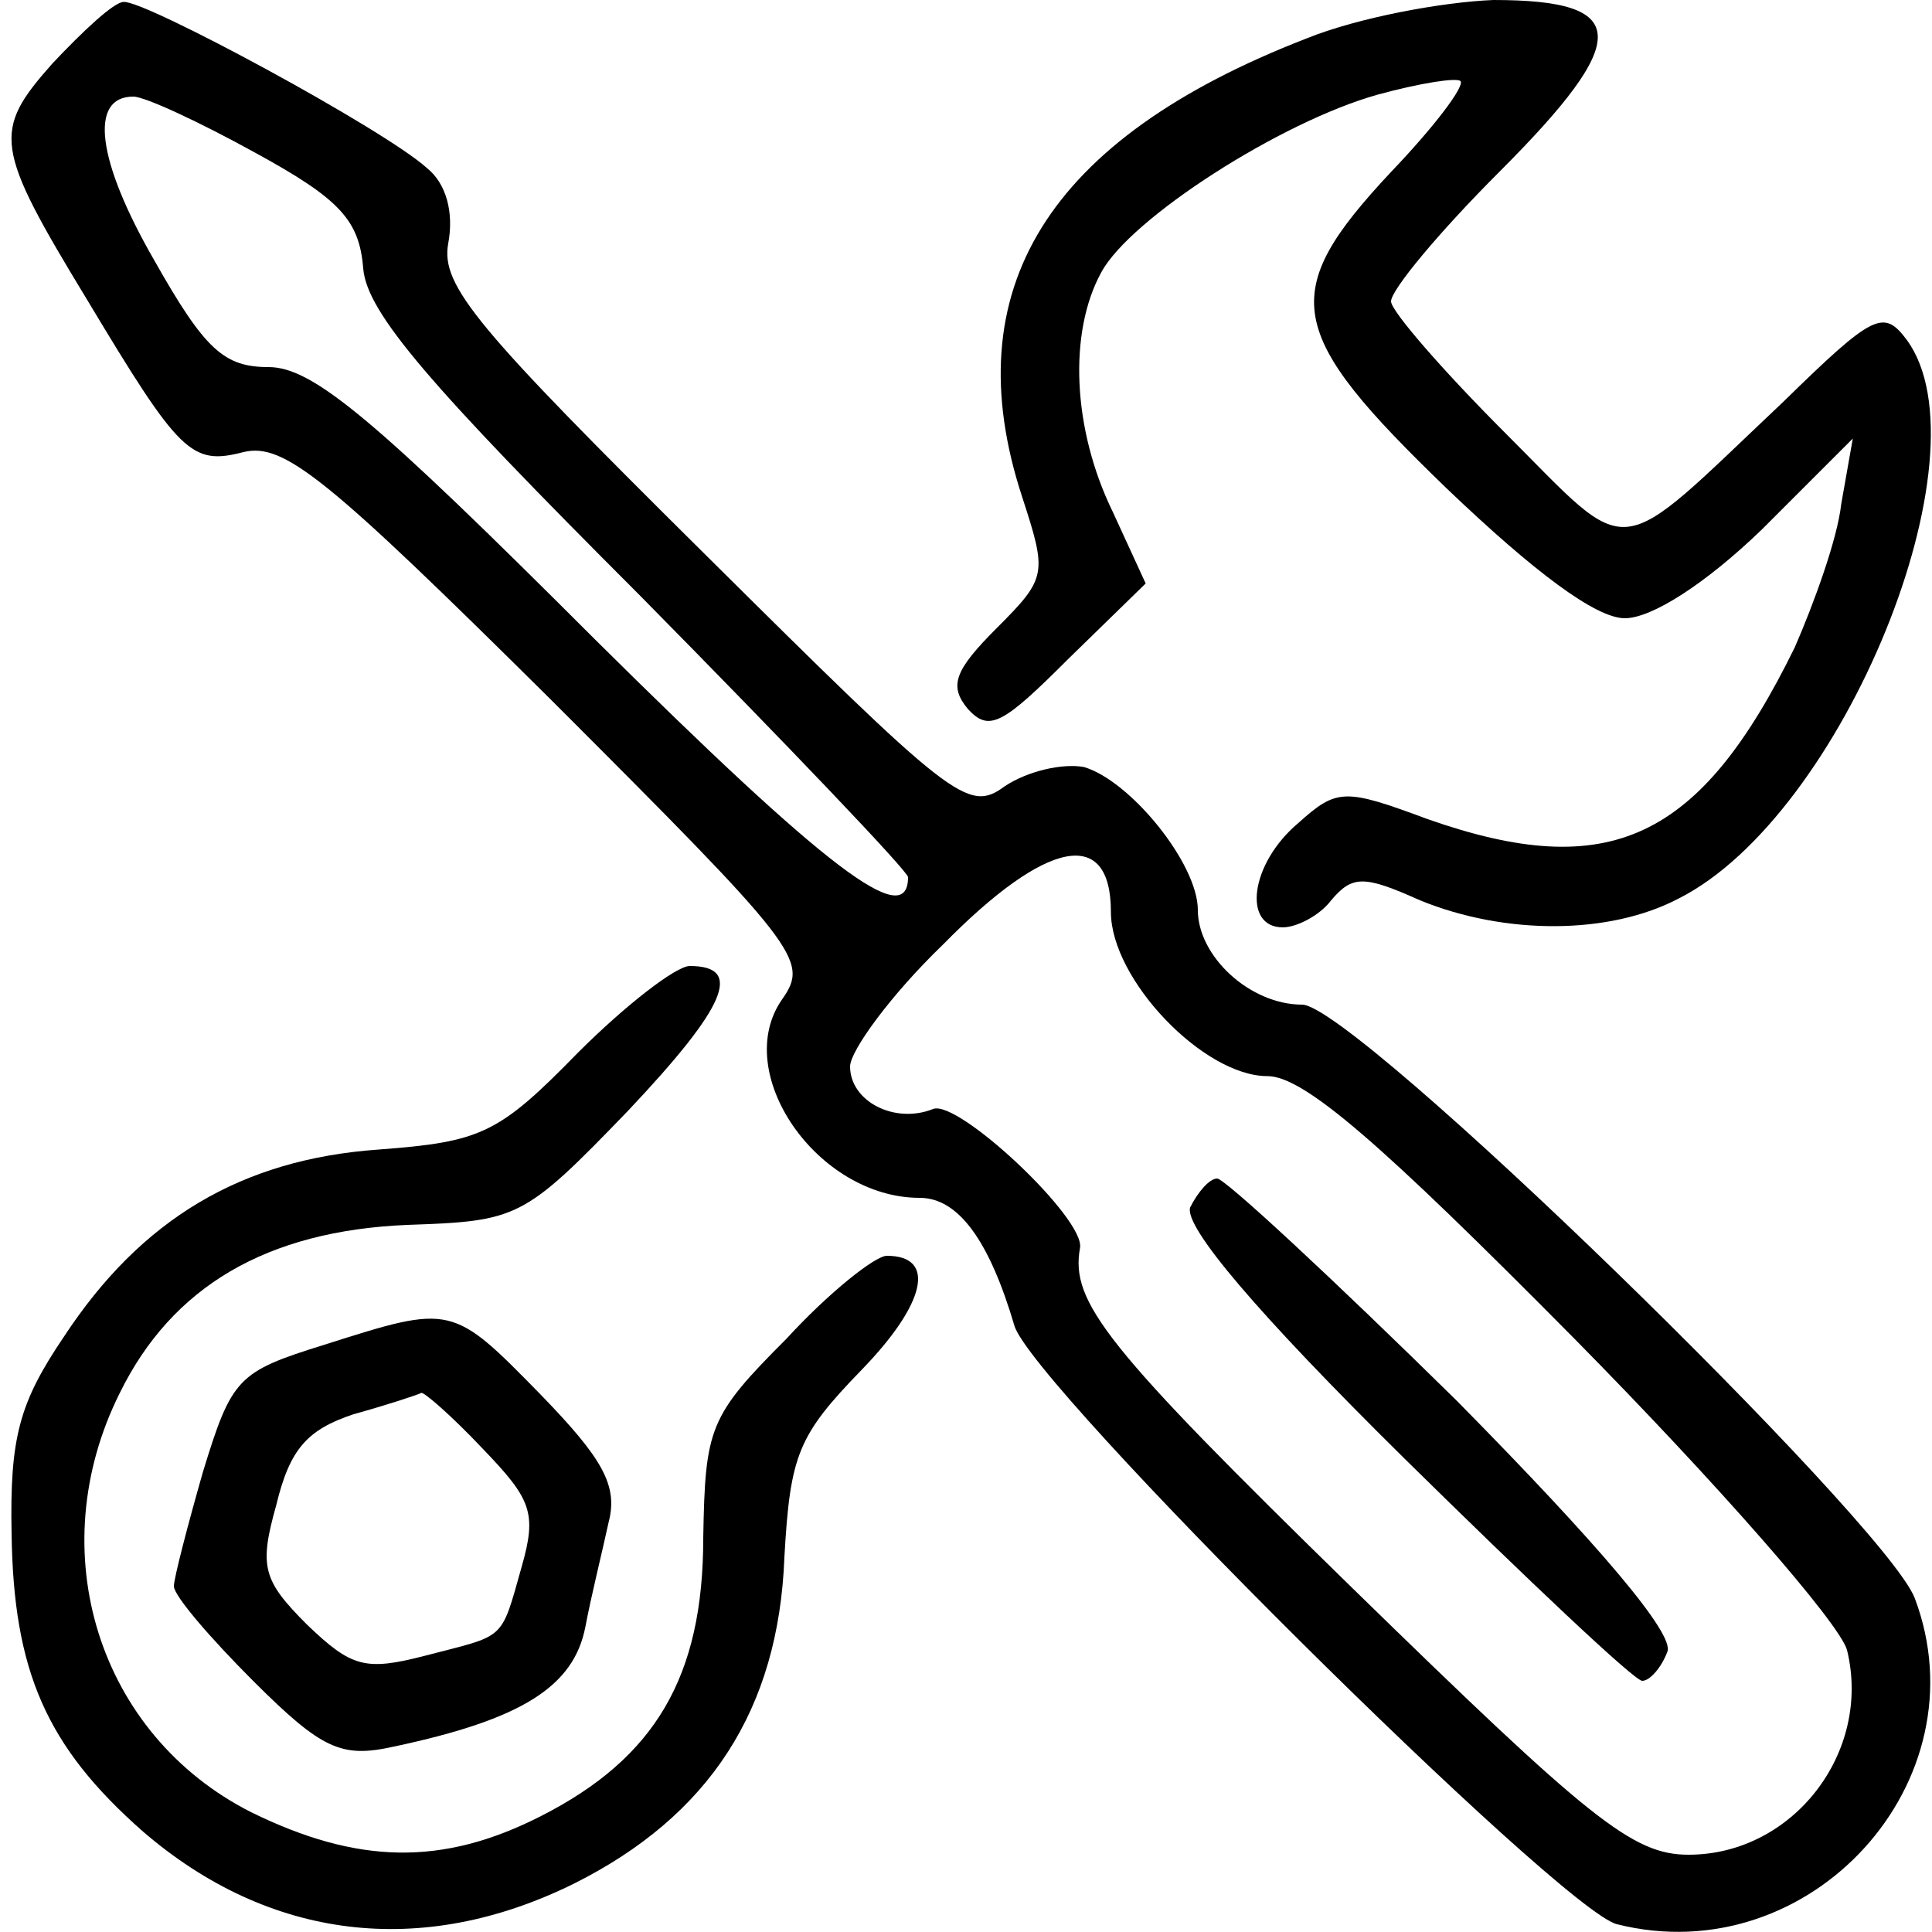
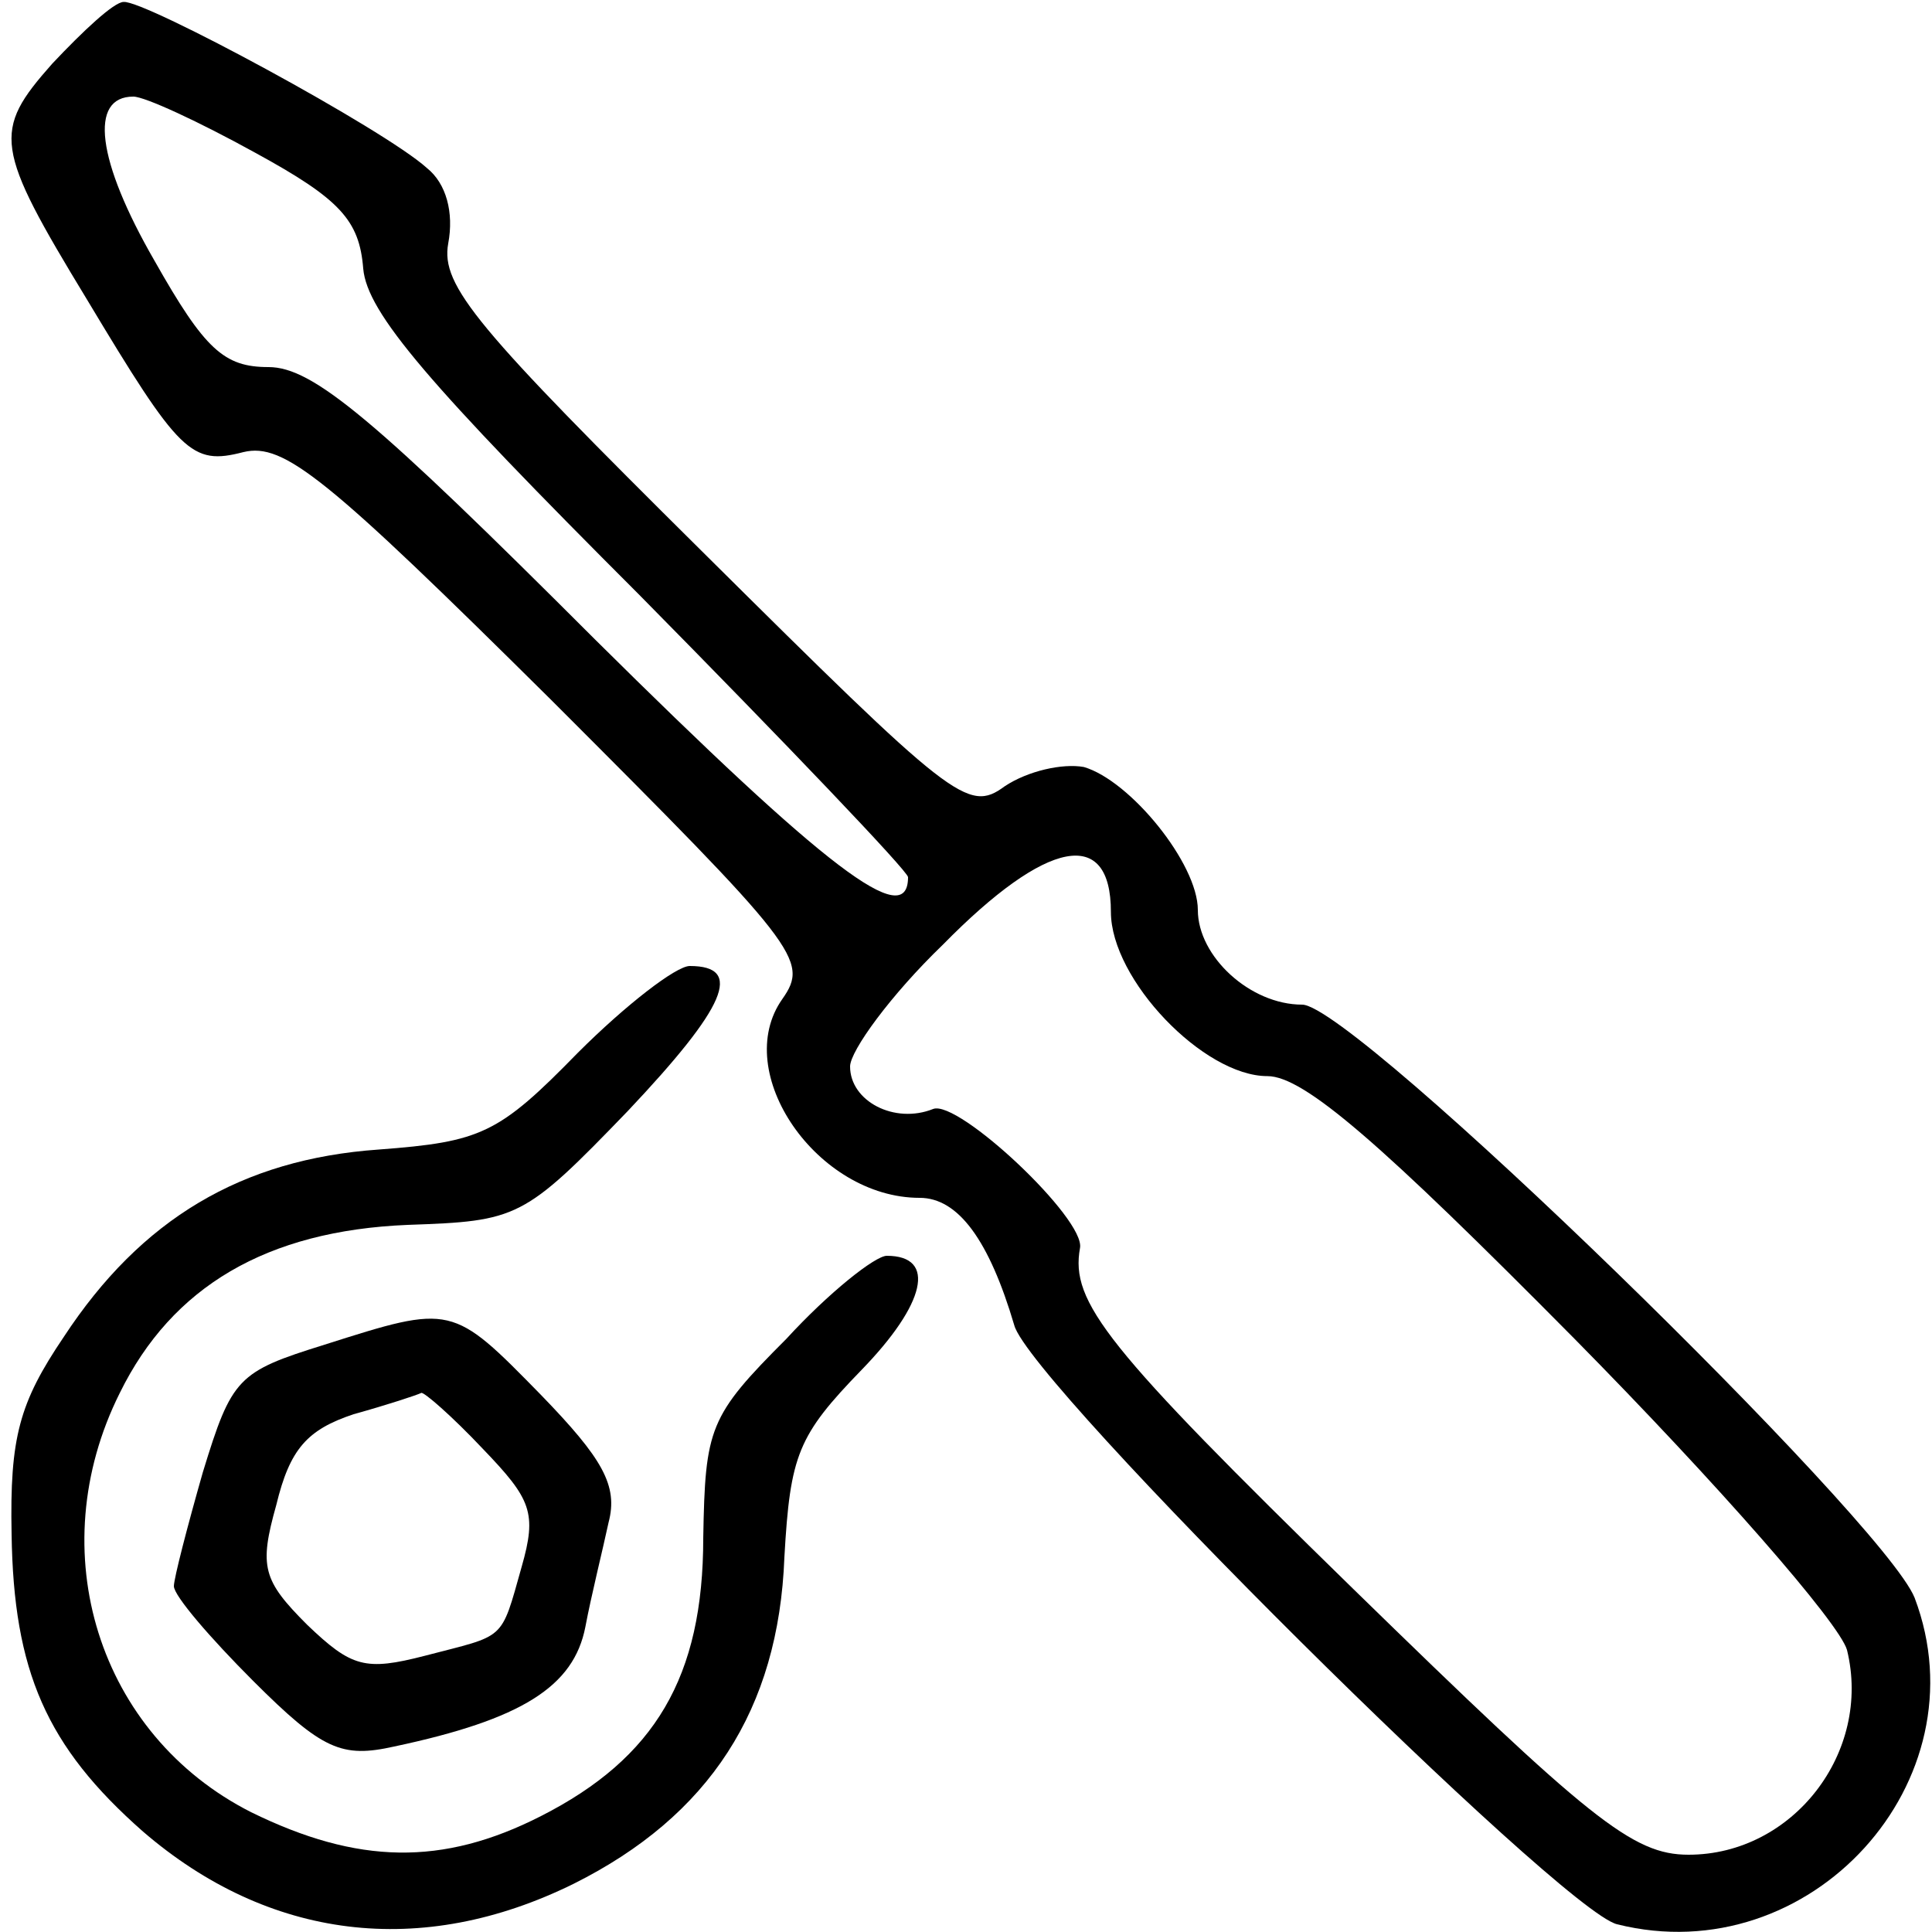
<svg xmlns="http://www.w3.org/2000/svg" version="1.0" width="100pt" height="100pt" viewBox="0 0 100 100" preserveAspectRatio="xMidYMid meet">
  <g transform="translate(0,100) scale(0.1,-0.1)" fill="#000000" stroke="none">
    <path d="M27 967 c-31 -35 -30 -43 18 -122 48 -80 54 -86 81 -79 21 5 43 -13 159 -128 128 -128 134 -135 120 -155 -27 -38 18 -103 71 -103 20 0 36 -22 49 -66 8 -30 283 -303 312 -310 100 -25 190 74 154 169 -16 40 -290 307 -317 307 -27 0 -54 25 -54 49 0 24 -35 67 -59 74 -11 2 -29 -2 -41 -10 -19 -14 -27 -7 -156 121 -117 116 -136 138 -132 160 3 16 -1 31 -11 39 -22 20 -146 87 -157 86 -5 0 -21 -15 -37 -32z m105 -46 c44 -24 54 -35 56 -60 2 -23 34 -60 143 -169 76 -77 139 -143 139 -146 0 -28 -42 4 -162 123 -114 114 -146 141 -169 141 -23 0 -33 9 -59 55 -30 52 -34 85 -11 85 6 0 34 -13 63 -29z m443 -393 c0 -35 48 -85 81 -85 19 0 59 -35 159 -136 74 -75 137 -147 141 -161 13 -53 -28 -106 -82 -106 -29 0 -51 18 -174 138 -128 125 -146 148 -141 176 3 15 -63 77 -76 72 -20 -8 -43 4 -43 22 0 8 21 37 48 63 54 55 87 61 87 17z" />
-     <path d="M616 375 c-3 -10 34 -54 111 -130 64 -63 119 -115 123 -115 4 0 10 7 13 15 4 9 -35 55 -109 130 -64 63 -120 115 -124 115 -4 0 -10 -7 -14 -15z" />
-     <path d="M676 980 c-134 -52 -182 -130 -147 -237 13 -40 13 -42 -13 -68 -22 -22 -25 -30 -15 -42 11 -12 18 -8 52 26 l40 39 -17 37 c-21 43 -23 93 -6 124 15 28 93 78 143 92 22 6 41 9 43 7 2 -3 -14 -24 -36 -47 -59 -63 -55 -83 29 -164 45 -43 77 -67 92 -67 14 0 42 18 71 46 l47 47 -6 -34 c-2 -18 -14 -51 -24 -74 -49 -100 -96 -122 -190 -89 -43 16 -47 16 -67 -2 -25 -21 -29 -54 -8 -54 7 0 19 6 25 14 11 13 17 13 46 0 44 -18 98 -18 134 1 85 43 161 230 118 289 -12 16 -17 14 -64 -32 -89 -84 -77 -83 -144 -16 -32 32 -59 63 -59 68 0 6 25 36 56 67 69 69 68 89 -3 89 -26 -1 -70 -9 -97 -20z" />
    <path d="M299 455 c-41 -42 -50 -46 -103 -50 -71 -5 -123 -36 -163 -97 -23 -34 -28 -52 -27 -102 1 -71 18 -110 68 -154 65 -56 144 -66 223 -27 70 35 106 90 109 169 3 53 7 63 40 97 33 34 39 59 13 59 -6 0 -30 -19 -52 -43 -40 -40 -42 -46 -43 -103 0 -72 -25 -114 -84 -144 -51 -26 -95 -25 -150 2 -79 40 -109 135 -68 217 27 55 76 84 149 87 57 2 60 3 114 59 51 54 60 75 32 75 -7 0 -33 -20 -58 -45z" />
    <path d="M168 304 c-45 -14 -48 -17 -63 -66 -8 -28 -15 -55 -15 -59 0 -5 19 -27 41 -49 36 -36 46 -40 73 -34 66 14 93 31 99 62 3 16 9 40 12 54 5 19 -3 33 -35 66 -46 47 -46 47 -112 26z m82 -54 c25 -26 28 -33 20 -61 -11 -39 -8 -35 -50 -46 -31 -8 -38 -6 -61 16 -23 23 -25 30 -16 62 7 29 16 39 40 47 18 5 33 10 35 11 1 1 16 -12 32 -29z" />
  </g>
</svg>